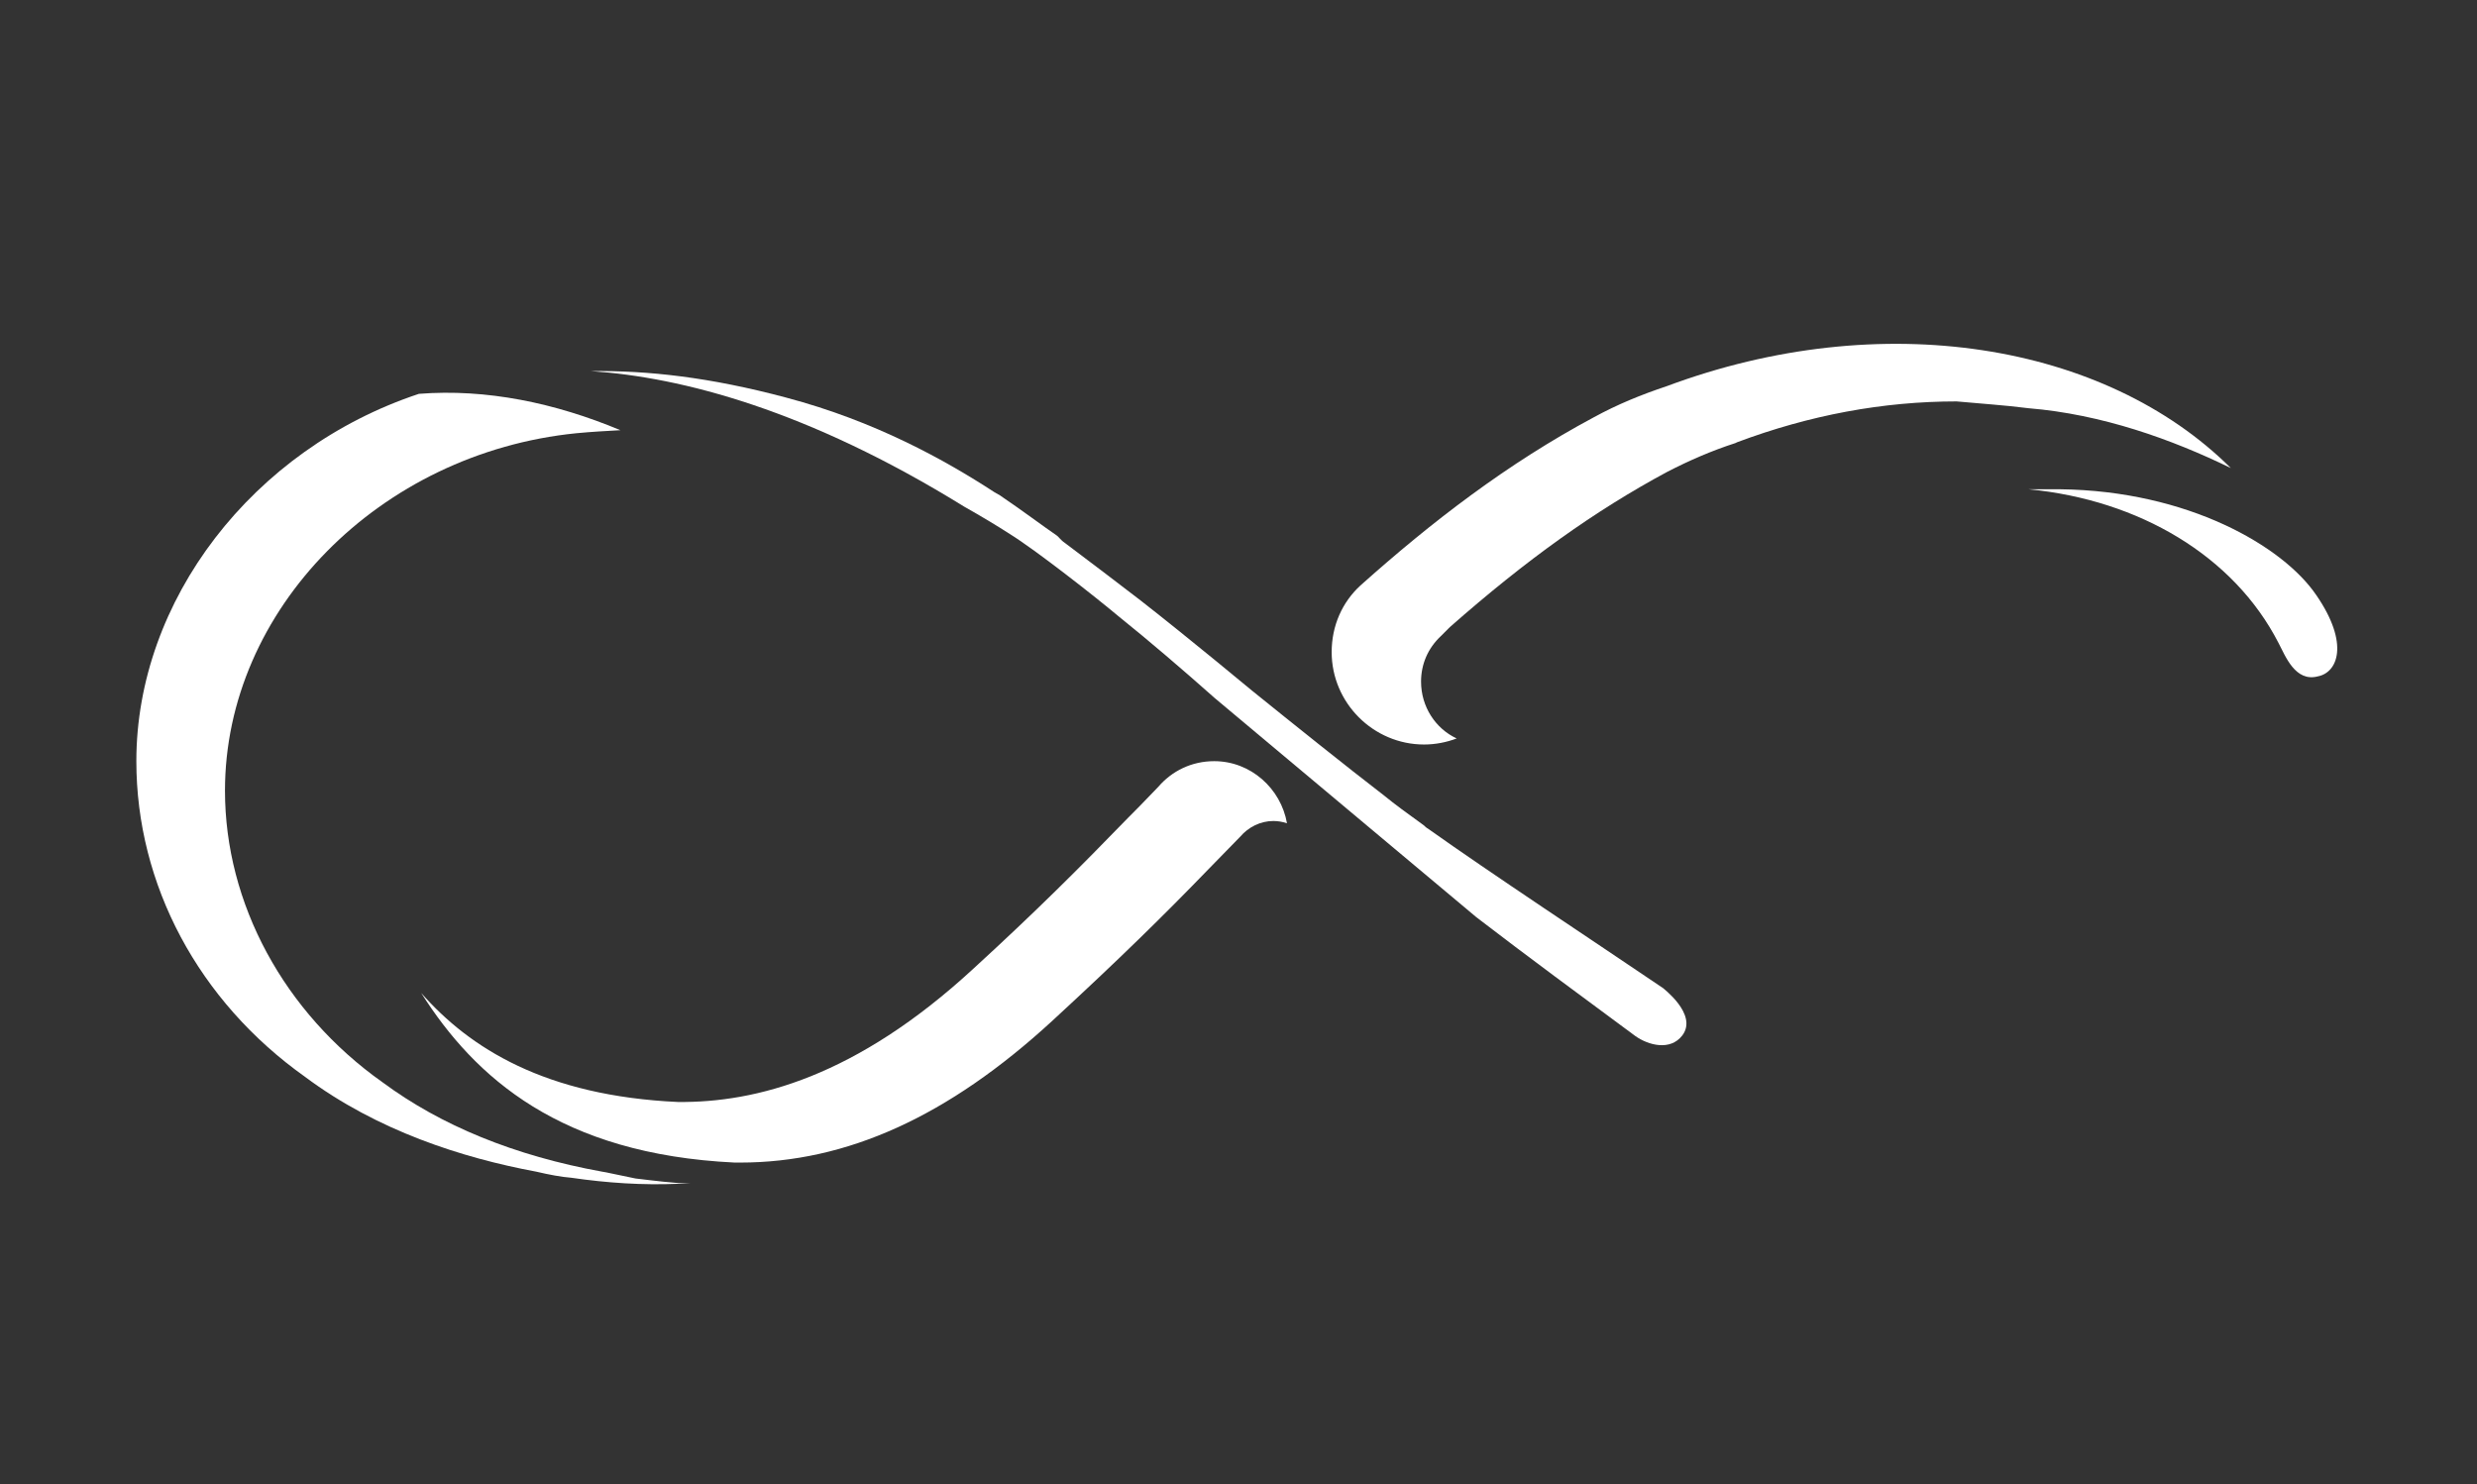
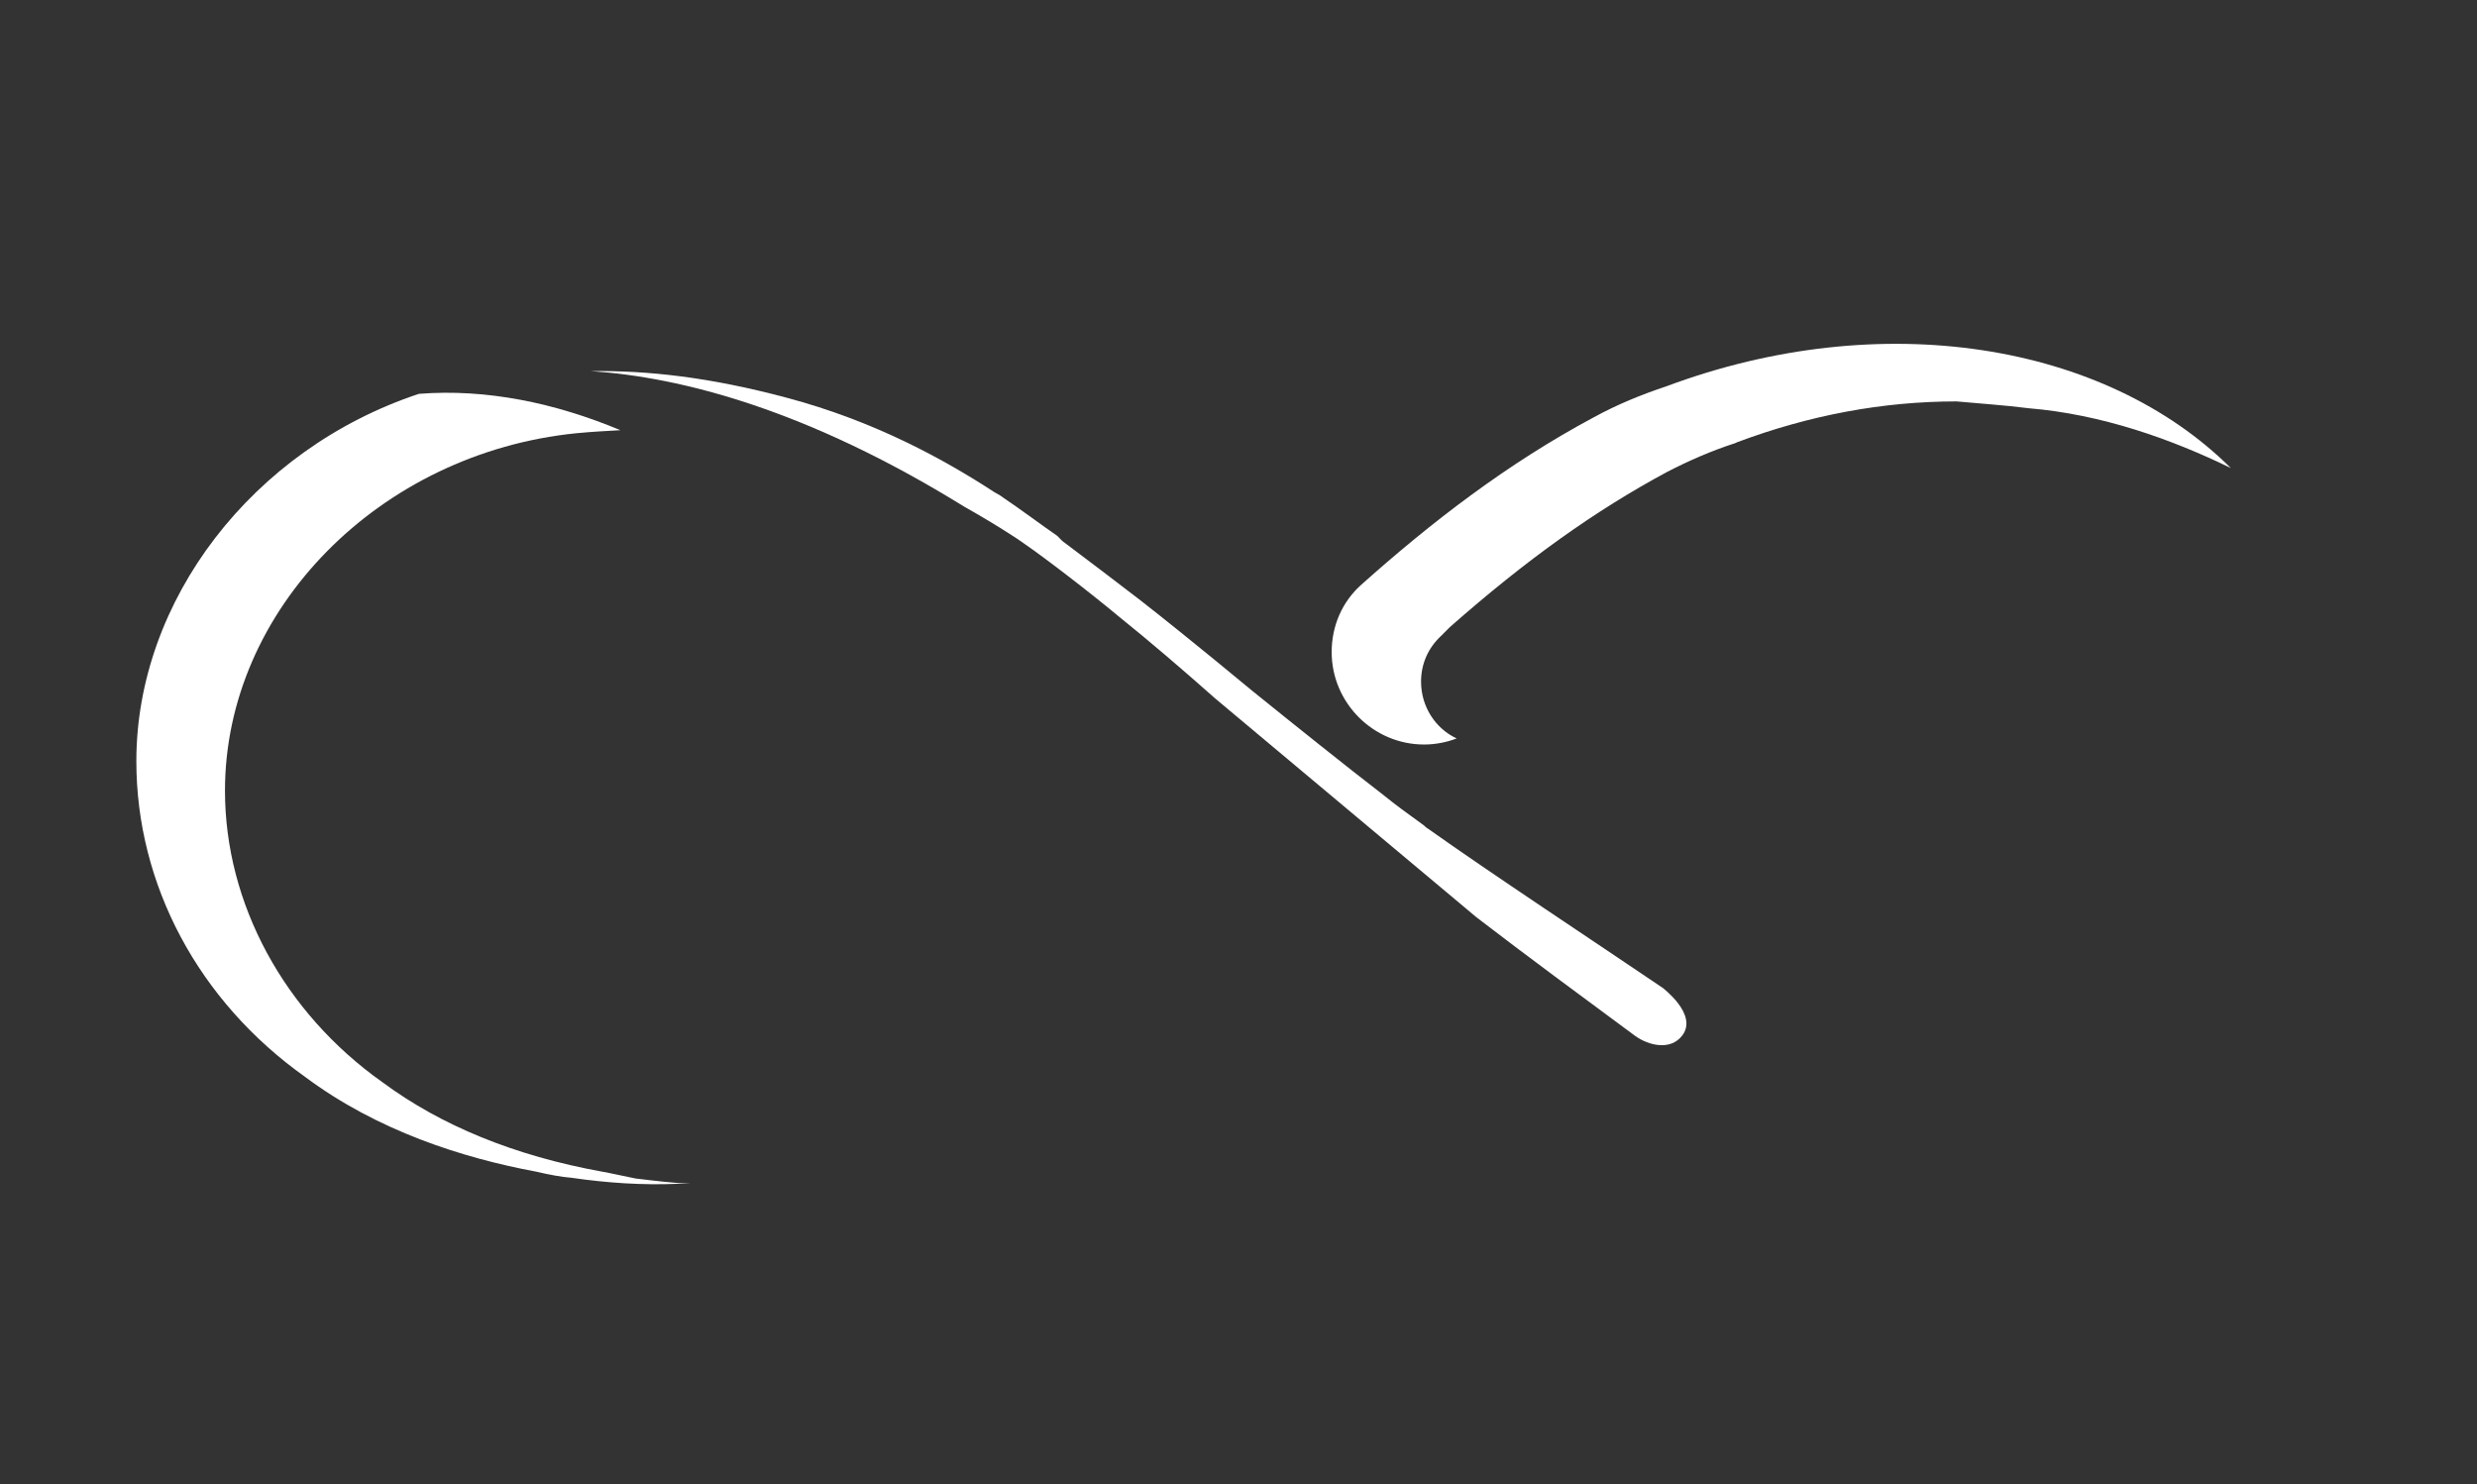
<svg xmlns="http://www.w3.org/2000/svg" version="1.1" id="Calque_1" x="0px" y="0px" viewBox="0 0 327 196" style="enable-background:new 0 0 327 196;" xml:space="preserve">
  <rect x="0" y="0" width="327" height="196" fill="#333333" stroke="none" />
  <style type="text/css">
	.st0{fill:#FFFFFF;}
</style>
-   <path class="st0" d="M97,153.5l0.7,0c14.1,0,27.5-6.1,41.2-18.7c8.9-8.2,14.7-13.9,20.6-20c0.3-0.3,4.1-4.2,4.1-4.2l0.1-0.1  c1.1-1.3,2.7-2.1,4.4-2.1c0.6,0,1.2,0.1,1.8,0.3c-0.8-4.6-4.8-8.2-9.6-8.2c-3,0-5.6,1.3-7.4,3.4c-1.8,1.9-3.4,3.5-4,4.1  c-6.5,6.7-12.1,12.3-20.4,19.9c-15.5,14.3-28.7,17.7-39,17.6c-17.5-0.8-27.5-7.1-33.9-14.4C62.7,142.3,74,152.4,97,153.5z" />
  <path class="st0" d="M81.5,155.1c-0.6-0.1-1.3-0.3-2-0.4c-11.6-2.1-21.3-6.1-29-11.8c-13-9.2-20.8-23.6-20.8-38.5  c0-23.9,20.4-44.6,46.4-47.2c2.1-0.2,4-0.3,5.8-0.4c-8.6-3.6-17.7-5.5-26.6-4.8C33.3,59.3,18,79.3,18,100.5  c0,16.3,8.2,31.7,22.3,41.7c9.5,7.1,20.8,10.7,30.5,12.5c1.7,0.4,3.3,0.7,4.6,0.8v0c4.8,0.7,9.5,1,14.1,0.8c0.6,0,1.2,0,1.7,0  c-2.4-0.1-4.8-0.4-7.3-0.7L81.5,155.1z" />
-   <path class="st0" d="M219.6,130.5c-9.6-6.5-22.8-15.2-31.1-21.1c0,0,0,0,0,0c-0.2-0.1-0.4-0.3-0.5-0.4c-2.2-1.6-4-2.9-5.2-3.9  c0,0,0,0,0,0c-5.2-4-12.3-9.7-17.5-13.9c0,0,0,0,0,0s-8.3-6.9-14.7-11.9c-2.6-2-6.4-4.9-10-7.6c-0.6-0.4-0.9-0.9-1.1-1  c-1.9-1.3-4.4-3.2-7.5-5.3c-0.2-0.1-0.5-0.3-0.7-0.4l0,0c-6.6-4.3-15.8-9.4-27.5-12.5c-10.1-2.7-18.3-3.6-25.8-3.5  c12,0.8,28.6,5.1,49.3,17.9c2.3,1.3,4.3,2.5,6,3.6c3.4,2.1,11.3,8.3,14.4,10.9c4.1,3.3,8.3,6.9,12.7,10.8l34.5,28.9  c6.5,5,14.1,10.6,21,15.7c1.7,1.2,4.6,2,6.2-0.1C224.2,133.9,219.4,130.4,219.6,130.5z" />
+   <path class="st0" d="M219.6,130.5c-9.6-6.5-22.8-15.2-31.1-21.1c-0.2-0.1-0.4-0.3-0.5-0.4c-2.2-1.6-4-2.9-5.2-3.9  c0,0,0,0,0,0c-5.2-4-12.3-9.7-17.5-13.9c0,0,0,0,0,0s-8.3-6.9-14.7-11.9c-2.6-2-6.4-4.9-10-7.6c-0.6-0.4-0.9-0.9-1.1-1  c-1.9-1.3-4.4-3.2-7.5-5.3c-0.2-0.1-0.5-0.3-0.7-0.4l0,0c-6.6-4.3-15.8-9.4-27.5-12.5c-10.1-2.7-18.3-3.6-25.8-3.5  c12,0.8,28.6,5.1,49.3,17.9c2.3,1.3,4.3,2.5,6,3.6c3.4,2.1,11.3,8.3,14.4,10.9c4.1,3.3,8.3,6.9,12.7,10.8l34.5,28.9  c6.5,5,14.1,10.6,21,15.7c1.7,1.2,4.6,2,6.2-0.1C224.2,133.9,219.4,130.4,219.6,130.5z" />
  <path class="st0" d="M267.8,53.9c9.7,0.8,18.9,4.1,26.7,7.9C277.9,45.3,248.4,40.4,220,51c-3.3,1.1-6.5,2.4-9.6,4.1  c-11.4,6.1-21.4,13.8-30.8,22.2l0,0c-2.4,2.2-3.8,5.3-3.8,8.8c0,6.7,5.5,12.2,12.2,12.2c1.5,0,3-0.3,4.3-0.8  c-2.8-1.3-4.7-4.2-4.7-7.5c0-2.3,0.9-4.4,2.6-6l1.2-1.2c10.1-8.9,19.2-15.4,28.7-20.5c2.9-1.5,5.9-2.8,9-3.8l0.2-0.1  c9.6-3.6,19.3-5.4,29-5.4C261.5,53.3,264.7,53.5,267.8,53.9L267.8,53.9z" />
  <g>
-     <path class="st0" d="M305.8,78.6c-4.4-6.5-17-13.8-33.8-14c-1.4,0-2.8,0-4.2,0c14.6,1.4,27.1,8.8,33,20.3c0.9,1.7,2.2,5.2,5.2,4.4   C308.6,88.8,310.2,85,305.8,78.6z" />
-   </g>
+     </g>
</svg>